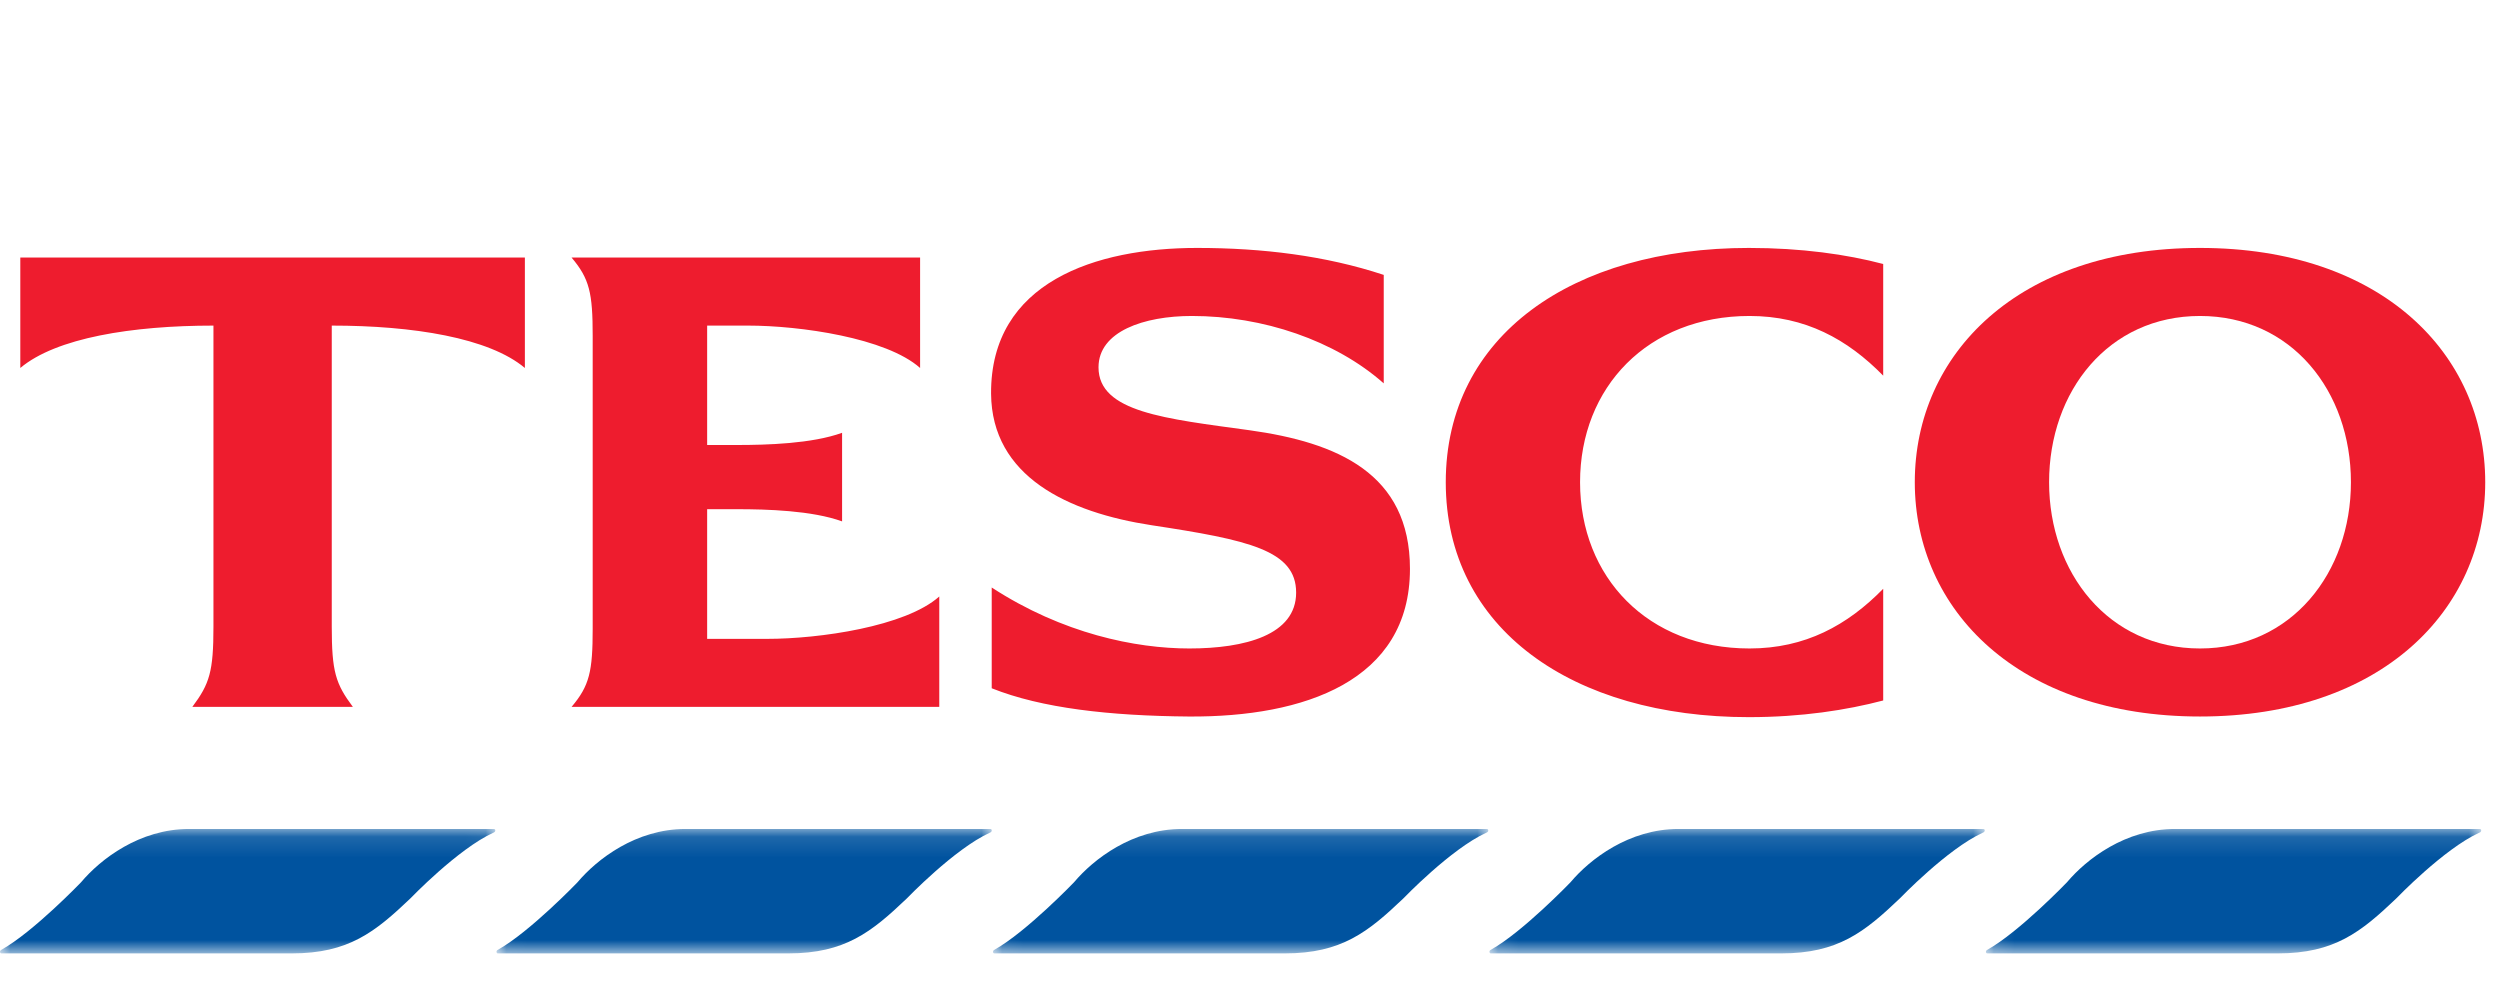
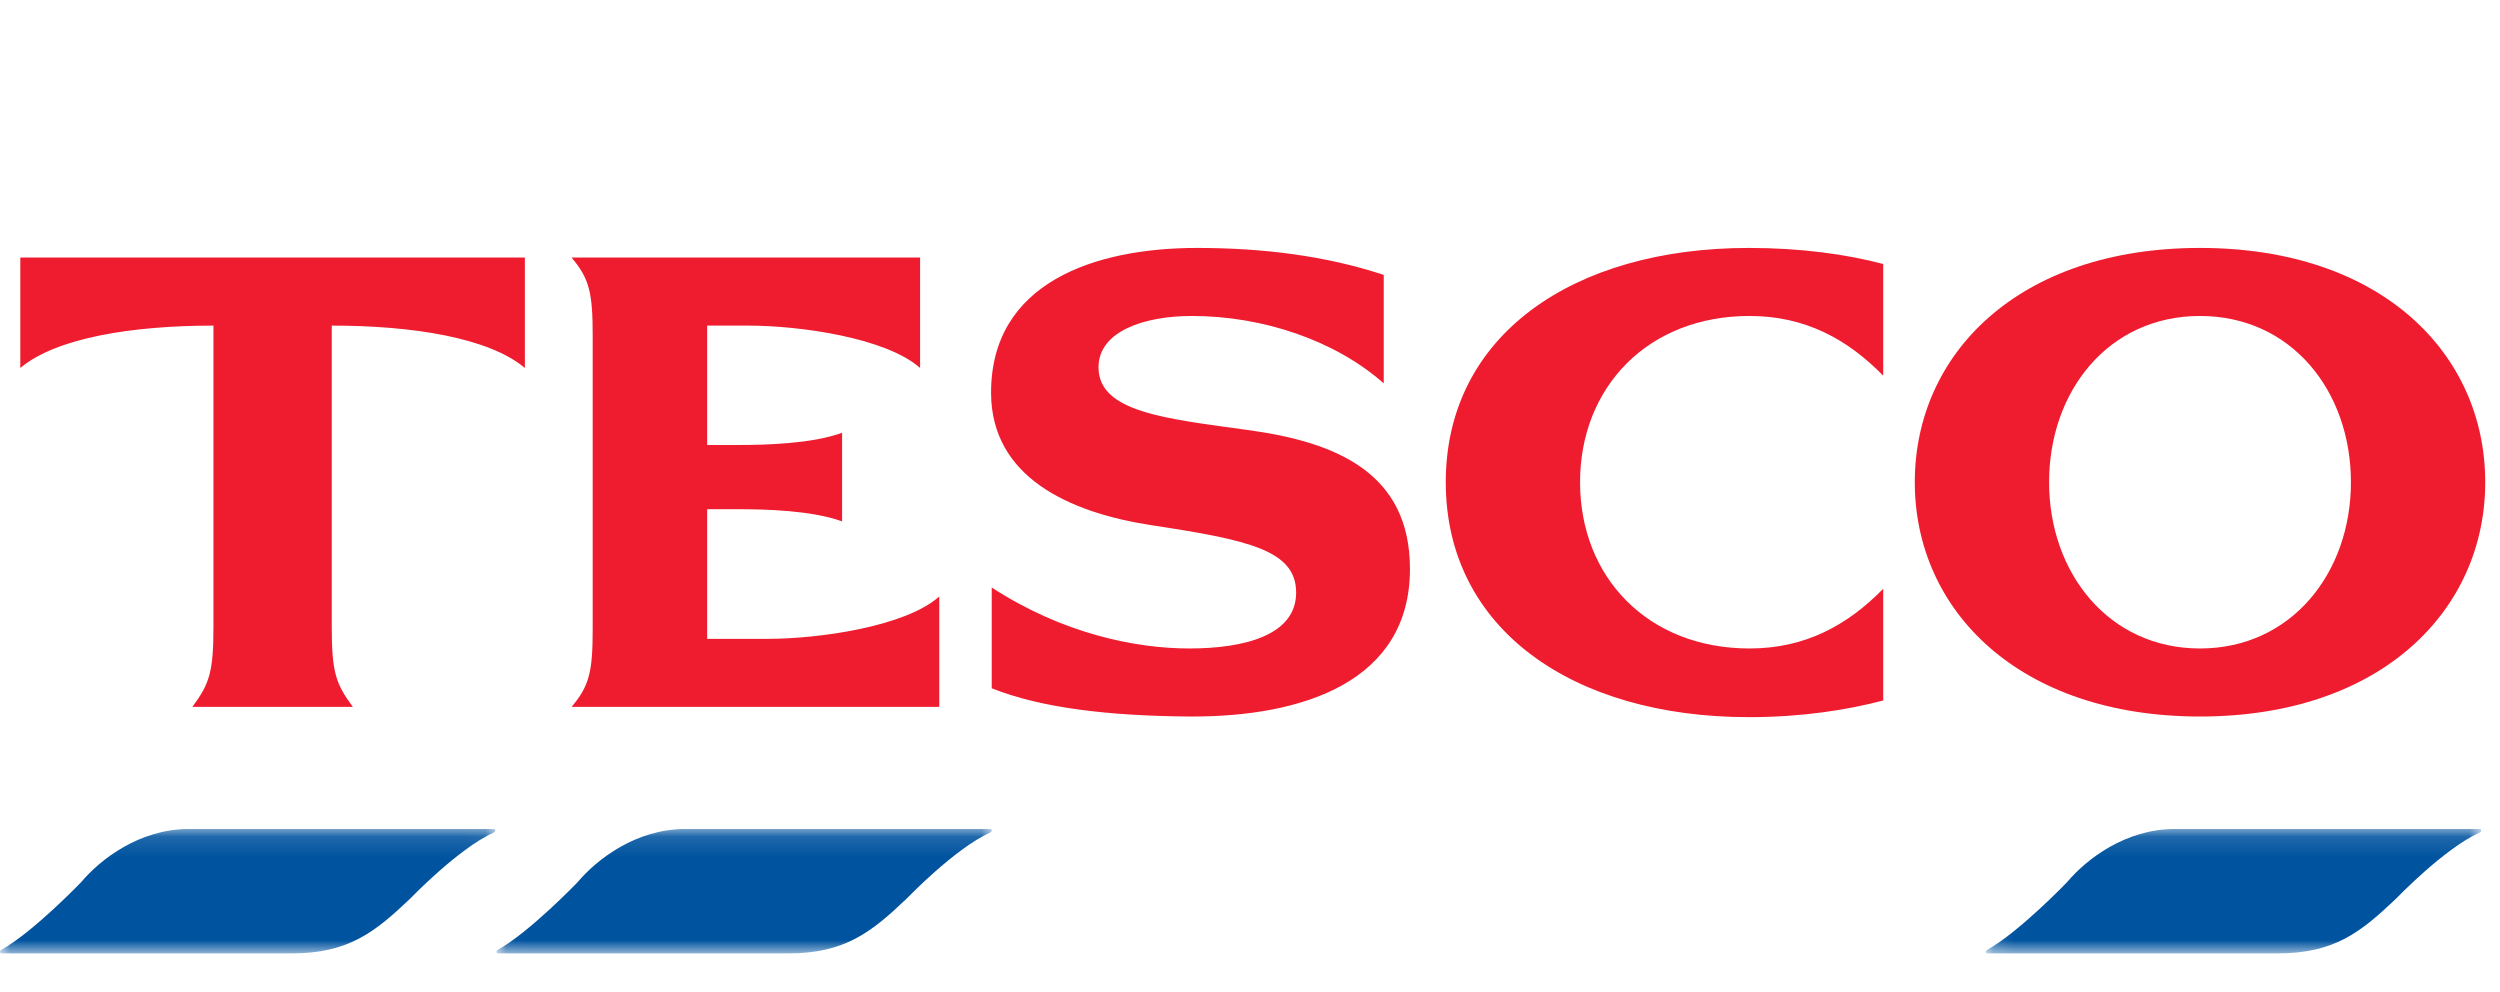
<svg xmlns="http://www.w3.org/2000/svg" width="121" height="48" viewBox="0 0 121 48" fill="none">
  <g clip-path="url(#clip0_70_6164)">
    <path fill-rule="evenodd" clip-rule="evenodd" d="M84.646 12C87.184 12 89.382 12.311 91.147 12.777V18.182C89.413 16.412 87.37 15.293 84.677 15.293C79.756 15.293 76.475 18.742 76.475 23.34C76.475 27.938 79.756 31.386 84.677 31.386C87.37 31.386 89.413 30.268 91.147 28.497V33.903C89.382 34.369 87.184 34.71 84.646 34.71C76.135 34.71 69.975 30.454 69.975 23.34C69.975 16.225 76.135 12 84.646 12ZM60.473 20.823C64.714 21.413 68.242 22.905 68.242 27.534C68.242 32.971 63.104 34.71 57.563 34.68C53.695 34.648 50.414 34.276 47.999 33.312V28.435C51.435 30.672 54.964 31.386 57.563 31.386C60.256 31.386 62.733 30.734 62.733 28.683C62.733 26.633 60.442 26.136 55.737 25.421C51.682 24.8 47.999 23.06 47.968 19.052C47.937 13.647 53.045 12 57.935 12C61.092 12 64.156 12.373 66.973 13.305V18.555C64.621 16.474 61.123 15.293 57.687 15.293C55.366 15.293 53.168 16.039 53.168 17.779C53.168 19.953 56.418 20.264 60.473 20.823ZM37.135 30.921C39.642 30.921 43.821 30.33 45.461 28.87V34.213H27.664C28.531 33.188 28.686 32.505 28.686 30.423V16.256C28.686 14.175 28.531 13.491 27.664 12.466H44.533V17.81C42.892 16.35 38.714 15.759 36.207 15.759H34.226V21.538H35.681C37.104 21.538 39.302 21.476 40.757 20.947V25.235C39.302 24.707 37.104 24.645 35.681 24.645H34.226V30.921H37.135ZM0.983 12.466H25.404V17.81C23.671 16.35 19.988 15.759 16.057 15.759V30.33C16.057 32.505 16.243 33.095 17.079 34.213H9.309C10.145 33.095 10.331 32.505 10.331 30.33V15.759C6.4 15.759 2.717 16.35 0.983 17.81V12.466Z" fill="#EE1C2E" />
    <path fill-rule="evenodd" clip-rule="evenodd" d="M106.48 31.386C102.054 31.386 99.176 27.72 99.176 23.34C99.176 18.928 102.054 15.293 106.48 15.293C110.906 15.293 113.785 18.928 113.785 23.34C113.785 27.72 110.906 31.386 106.48 31.386ZM106.48 12C97.69 12 92.676 17.126 92.676 23.34C92.676 29.522 97.69 34.679 106.48 34.679C115.271 34.679 120.285 29.522 120.285 23.34C120.285 17.126 115.271 12 106.48 12Z" fill="#EE1C2E" />
    <mask id="mask0_70_6164" style="mask-type:luminance" maskUnits="userSpaceOnUse" x="96" y="40" width="25" height="7">
      <path fill-rule="evenodd" clip-rule="evenodd" d="M96.118 46.144H120.092V40.122H96.118V46.144H96.118Z" fill="white" />
    </mask>
    <g mask="url(#mask0_70_6164)">
      <path fill-rule="evenodd" clip-rule="evenodd" d="M105.27 40.122H120.017C120.033 40.122 120.047 40.125 120.057 40.131L120.061 40.133C120.064 40.135 120.067 40.137 120.07 40.14C120.099 40.168 120.102 40.225 120.058 40.267C120.045 40.278 120.034 40.285 120.022 40.291L119.995 40.303C118.282 41.087 115.987 43.477 115.987 43.477C114.272 45.113 112.986 46.145 110.243 46.145H96.182C96.141 46.145 96.12 46.106 96.118 46.065C96.118 46.065 96.118 46.067 96.118 46.065C96.118 46.04 96.13 46.013 96.148 45.998C96.159 45.988 96.176 45.977 96.192 45.967C97.735 45.102 100.04 42.703 100.04 42.703C100.984 41.584 102.869 40.122 105.27 40.122Z" fill="#00539F" />
    </g>
    <mask id="mask1_70_6164" style="mask-type:luminance" maskUnits="userSpaceOnUse" x="72" y="40" width="25" height="7">
-       <path fill-rule="evenodd" clip-rule="evenodd" d="M72.089 46.144H96.062V40.122H72.089V46.144Z" fill="white" />
-     </mask>
+       </mask>
    <g mask="url(#mask1_70_6164)">
      <path fill-rule="evenodd" clip-rule="evenodd" d="M81.241 40.122H95.988C96.004 40.122 96.018 40.125 96.028 40.131L96.031 40.133C96.035 40.135 96.038 40.137 96.041 40.14C96.07 40.168 96.073 40.225 96.028 40.267C96.016 40.278 96.005 40.285 95.992 40.291L95.966 40.303C94.252 41.087 91.958 43.477 91.958 43.477C90.243 45.113 88.957 46.145 86.213 46.145H72.153C72.112 46.145 72.091 46.106 72.089 46.065C72.089 46.065 72.089 46.067 72.089 46.065C72.089 46.04 72.1 46.013 72.119 45.998C72.13 45.988 72.147 45.977 72.163 45.967C73.706 45.102 76.011 42.703 76.011 42.703C76.954 41.584 78.84 40.122 81.241 40.122Z" fill="#00539F" />
    </g>
    <mask id="mask2_70_6164" style="mask-type:luminance" maskUnits="userSpaceOnUse" x="48" y="40" width="25" height="7">
-       <path fill-rule="evenodd" clip-rule="evenodd" d="M48.06 46.144H72.033V40.122H48.06L48.06 46.144H48.06Z" fill="white" />
-     </mask>
+       </mask>
    <g mask="url(#mask2_70_6164)">
      <path fill-rule="evenodd" clip-rule="evenodd" d="M57.211 40.122H71.958C71.975 40.122 71.989 40.125 71.999 40.131L72.002 40.133C72.005 40.135 72.009 40.137 72.012 40.14C72.041 40.168 72.043 40.225 71.999 40.267C71.987 40.278 71.976 40.285 71.963 40.291L71.937 40.303C70.223 41.087 67.929 43.477 67.929 43.477C66.213 45.113 64.927 46.145 62.184 46.145H48.124C48.083 46.145 48.062 46.106 48.06 46.065C48.06 46.065 48.06 46.067 48.06 46.065C48.06 46.04 48.071 46.013 48.089 45.998C48.101 45.988 48.118 45.977 48.134 45.967C49.677 45.102 51.982 42.703 51.982 42.703C52.925 41.584 54.81 40.122 57.211 40.122Z" fill="#00539F" />
    </g>
    <mask id="mask3_70_6164" style="mask-type:luminance" maskUnits="userSpaceOnUse" x="24" y="40" width="25" height="7">
      <path fill-rule="evenodd" clip-rule="evenodd" d="M24.029 46.144H48.003V40.122H24.029L24.029 46.144H24.029Z" fill="white" />
    </mask>
    <g mask="url(#mask3_70_6164)">
      <path fill-rule="evenodd" clip-rule="evenodd" d="M33.181 40.122H47.928C47.945 40.122 47.958 40.125 47.968 40.131L47.972 40.133C47.975 40.135 47.978 40.137 47.981 40.14C48.01 40.168 48.013 40.225 47.969 40.267C47.956 40.278 47.945 40.285 47.933 40.291L47.906 40.303C46.193 41.087 43.898 43.477 43.898 43.477C42.183 45.113 40.897 46.145 38.154 46.145H24.093C24.053 46.145 24.031 46.106 24.029 46.065C24.029 46.065 24.029 46.067 24.029 46.065C24.029 46.04 24.041 46.013 24.059 45.998C24.07 45.988 24.087 45.977 24.104 45.967C25.646 45.102 27.951 42.703 27.951 42.703C28.895 41.584 30.78 40.122 33.181 40.122Z" fill="#00539F" />
    </g>
    <mask id="mask4_70_6164" style="mask-type:luminance" maskUnits="userSpaceOnUse" x="0" y="40" width="24" height="7">
      <path fill-rule="evenodd" clip-rule="evenodd" d="M0 46.144H23.973V40.122H0L0 46.144H0Z" fill="white" />
    </mask>
    <g mask="url(#mask4_70_6164)">
      <path fill-rule="evenodd" clip-rule="evenodd" d="M9.152 40.122H23.899C23.915 40.122 23.929 40.125 23.939 40.131L23.942 40.133C23.946 40.135 23.949 40.137 23.952 40.14C23.981 40.168 23.984 40.225 23.939 40.267C23.927 40.278 23.916 40.285 23.903 40.291L23.877 40.303C22.164 41.087 19.869 43.477 19.869 43.477C18.154 45.113 16.867 46.145 14.124 46.145H0.064C0.023 46.145 0.002 46.106 0 46.065C0 46.065 0 46.067 0 46.065C0 46.04 0.011 46.013 0.03 45.998C0.041 45.988 0.058 45.977 0.074 45.967C1.617 45.102 3.922 42.703 3.922 42.703C4.865 41.584 6.751 40.122 9.152 40.122Z" fill="#00539F" />
    </g>
  </g>
  <defs>
    <clipPath id="clip0_70_6164">
      <rect width="120.285" height="48" fill="white" />
    </clipPath>
  </defs>
</svg>